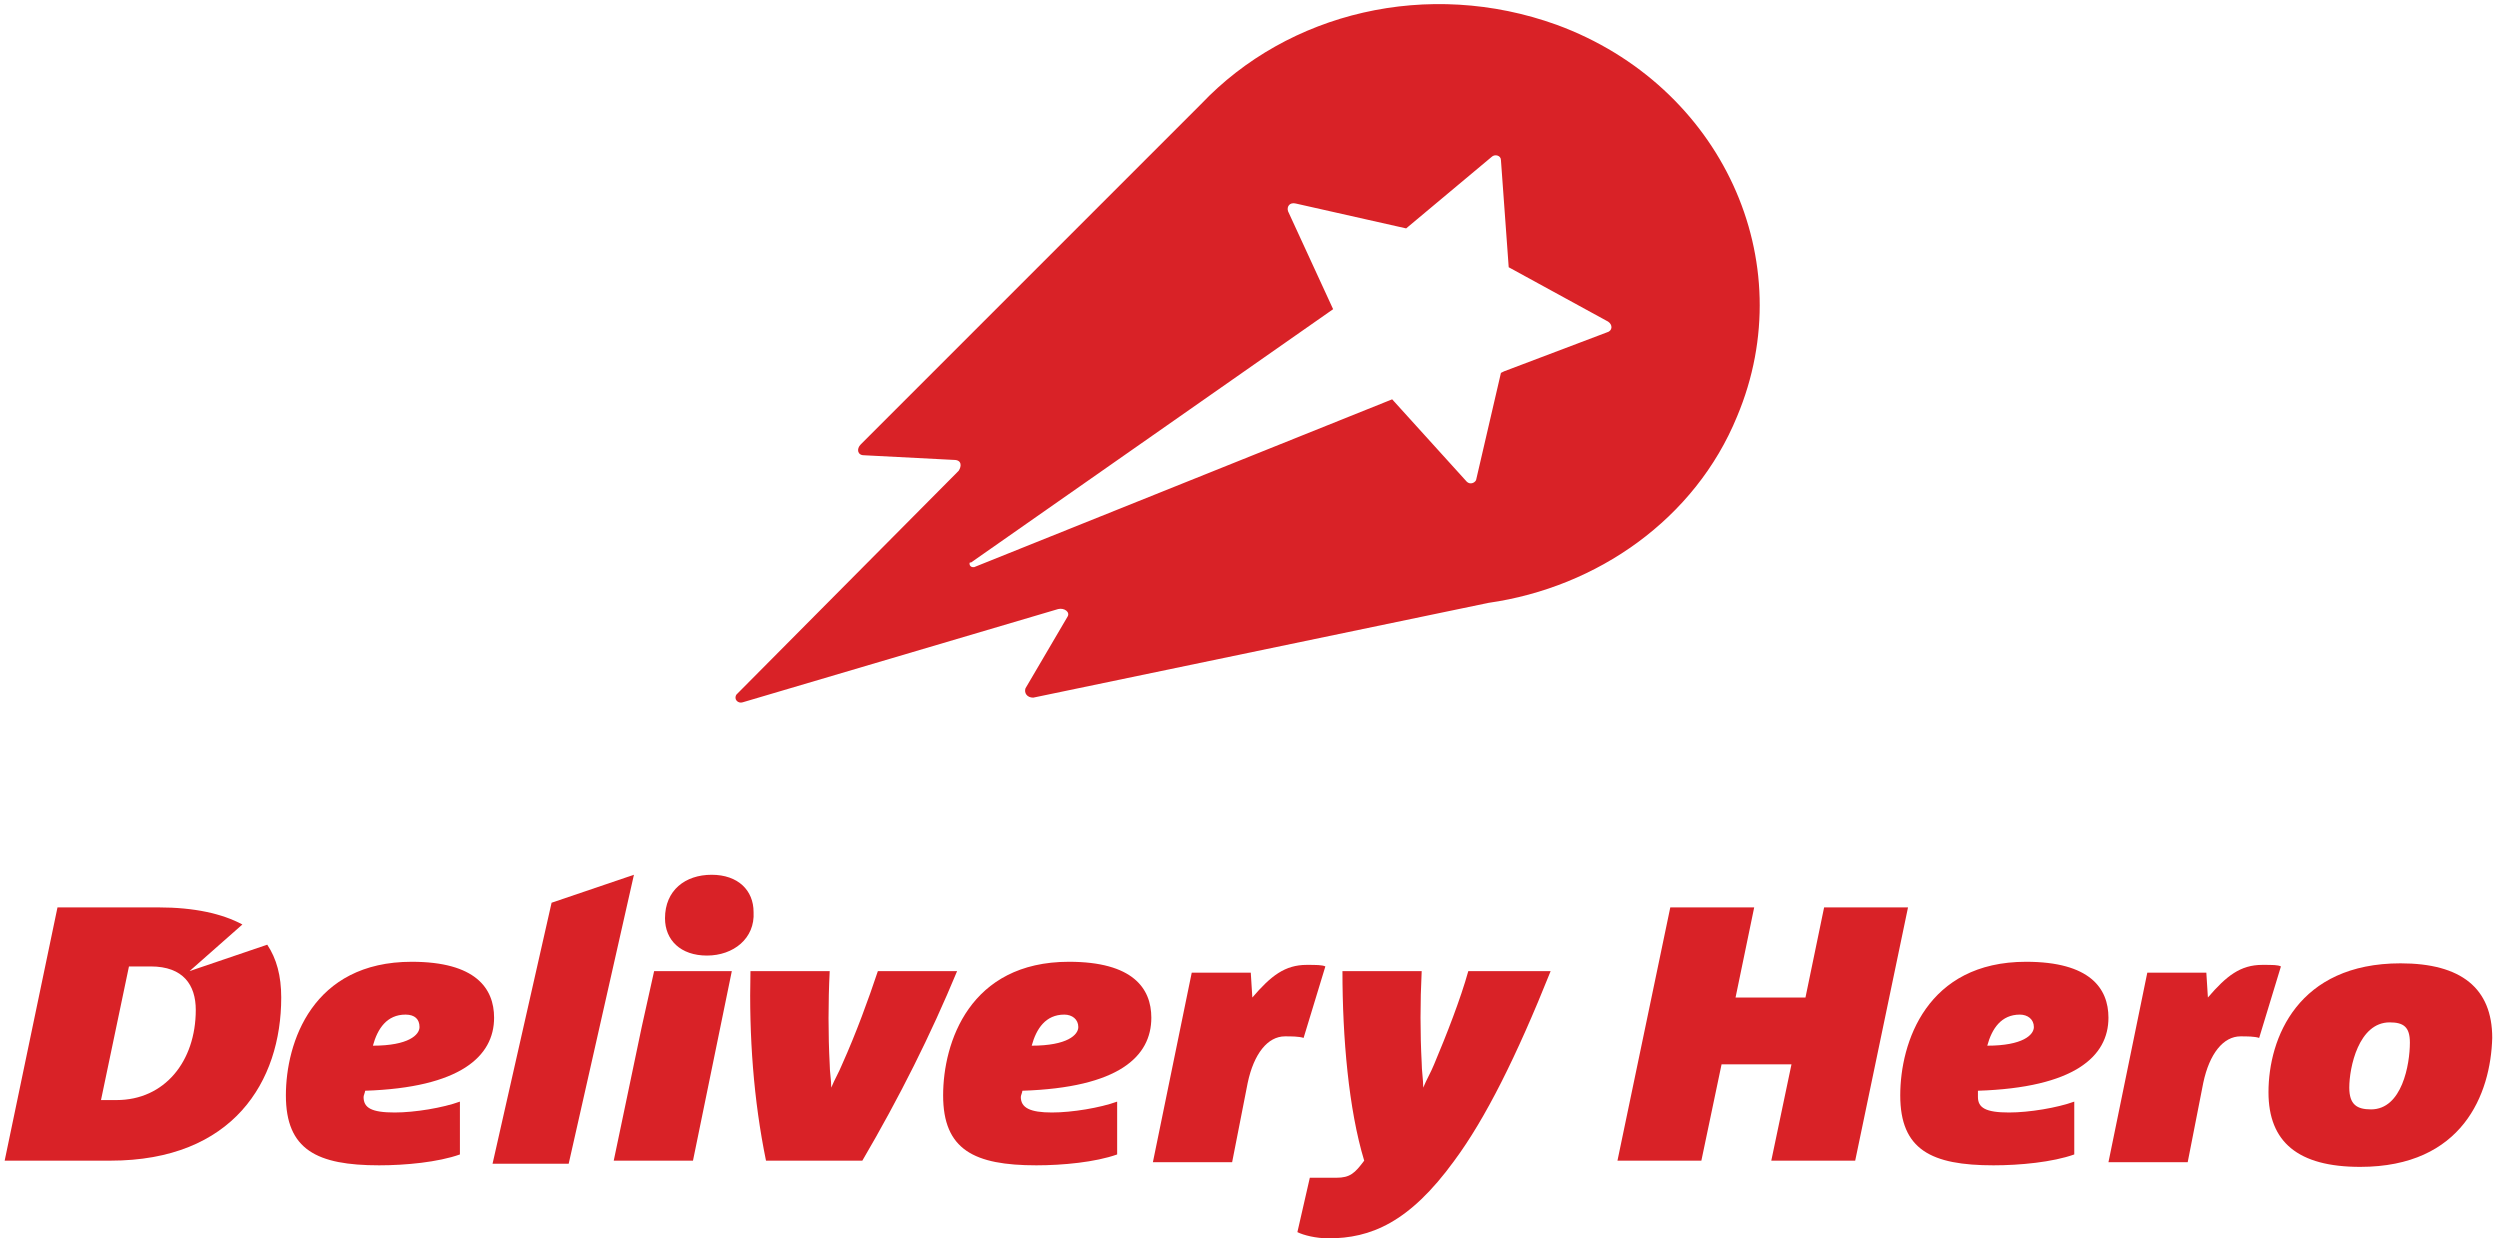
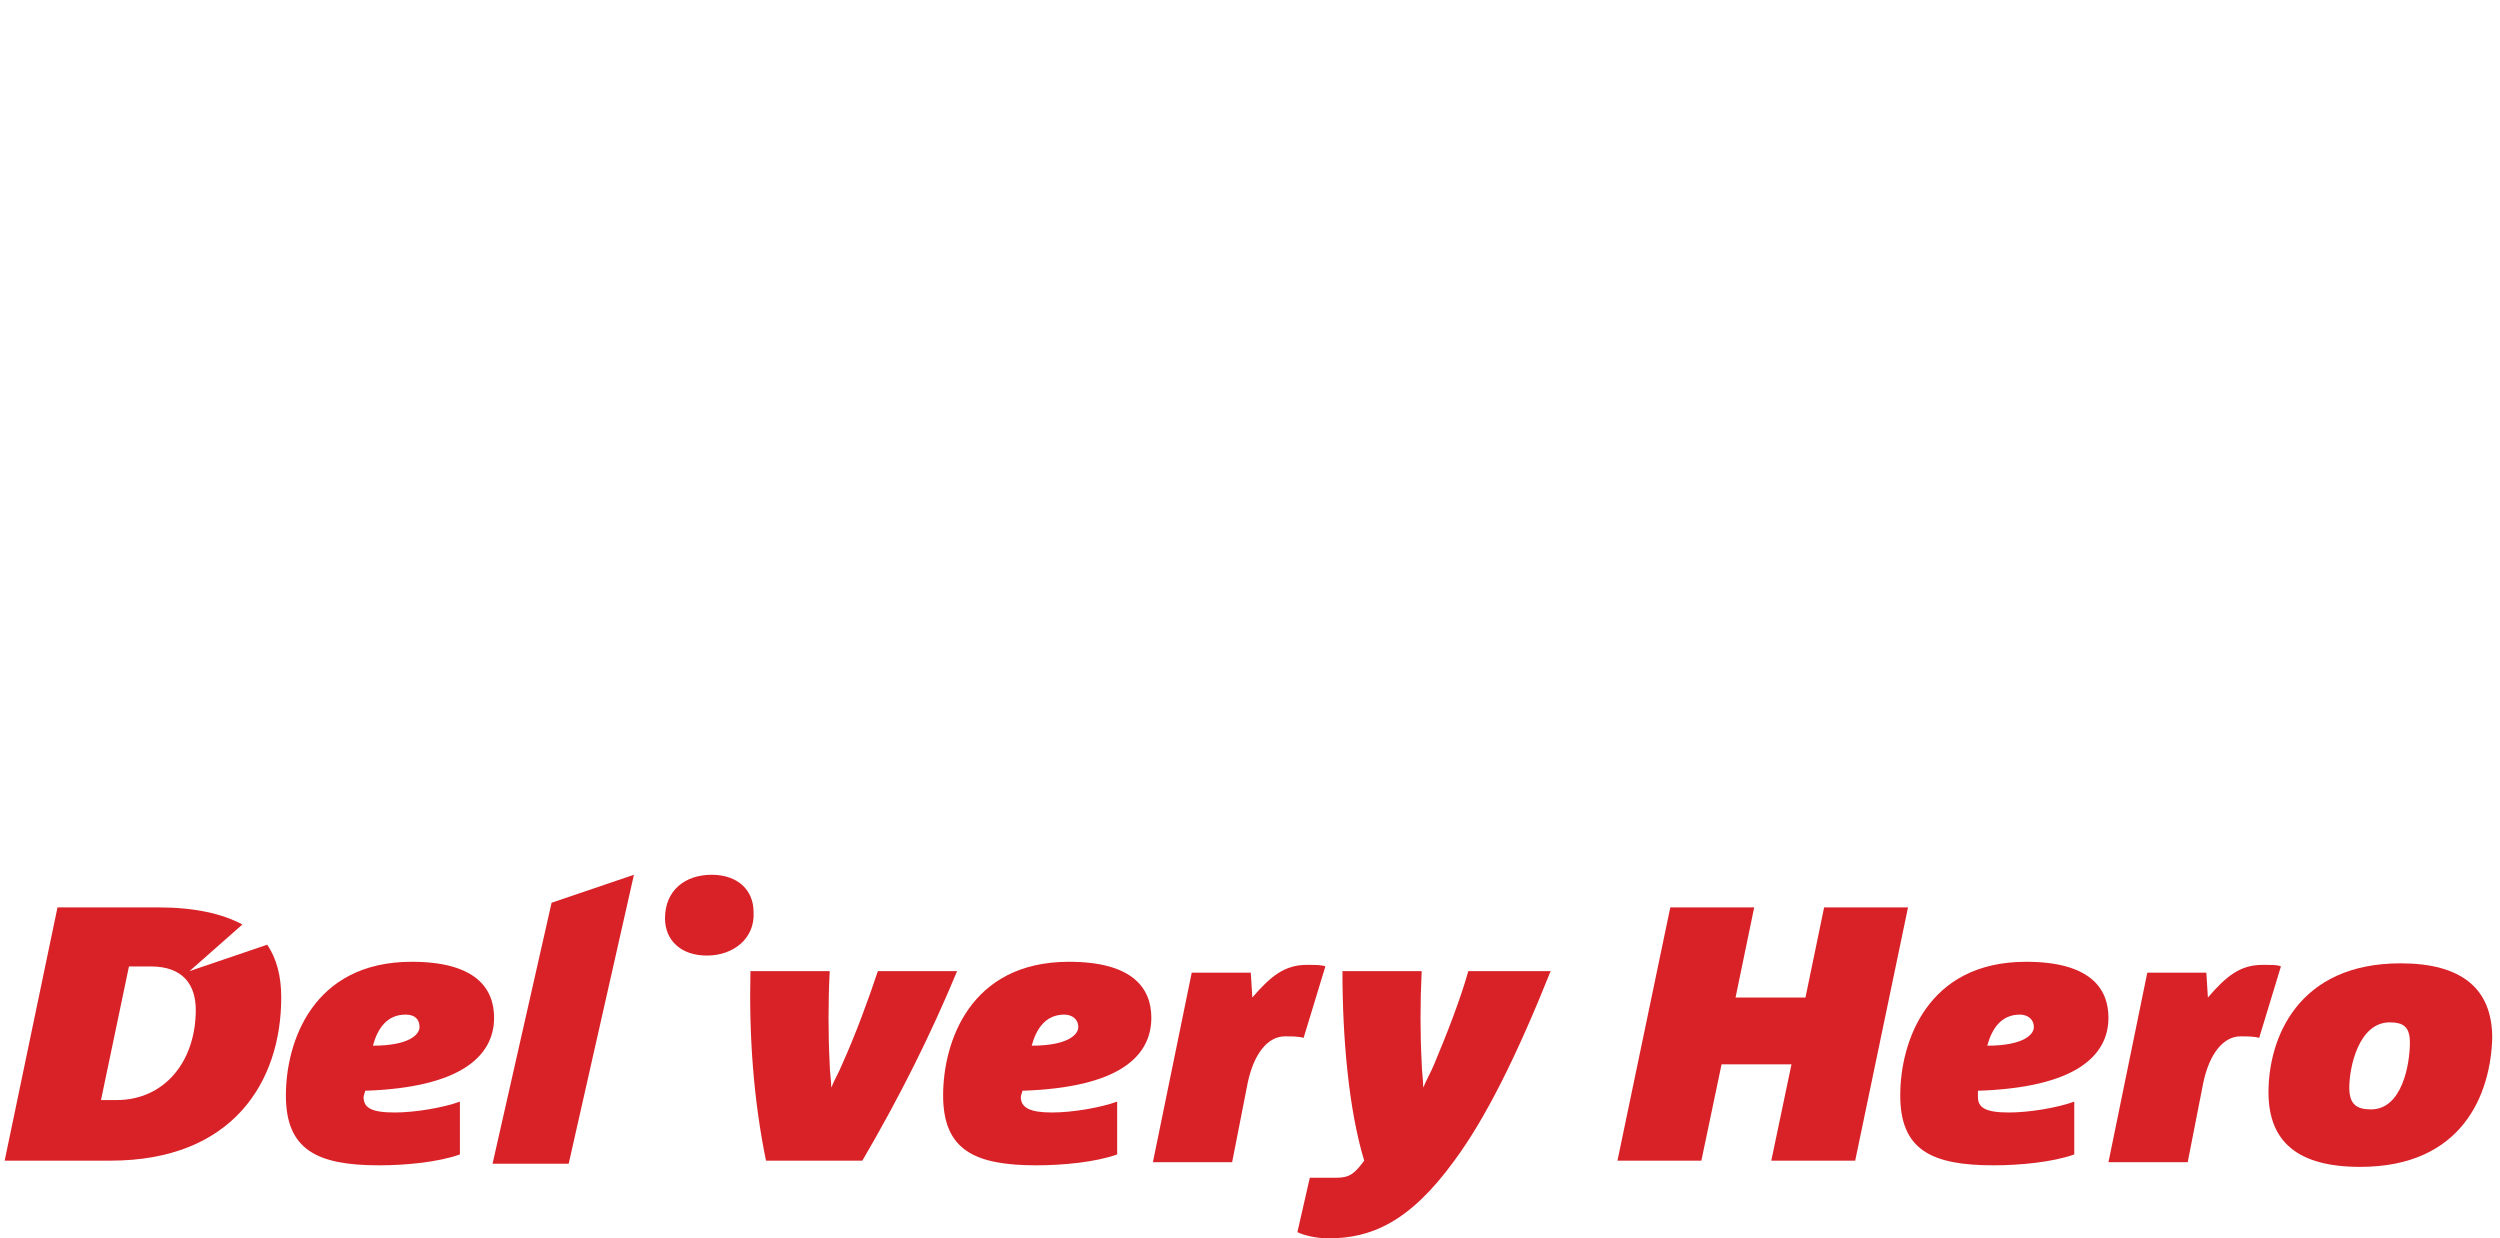
<svg xmlns="http://www.w3.org/2000/svg" version="1.1" id="Layer_1" x="0px" y="0px" viewBox="0 0 160.9 79.7" style="enable-background:new 0 0 160.9 79.7;" xml:space="preserve">
  <style type="text/css">
	.st0{fill-rule:evenodd;clip-rule:evenodd;fill:#D92227;}
</style>
  <path class="st0" d="M36.6,74.9h-4.9l3.8-16.8l5.3-1.8L36.6,74.9z" />
  <path class="st0" d="M26.1,65.3c-1.2,0-1.8,0.9-2.1,2c2.3,0,3-0.7,3-1.2C27,65.6,26.7,65.3,26.1,65.3z M23.5,70.2  c0,0.1-0.1,0.3-0.1,0.4c0,0.7,0.5,1,2,1c1.3,0,3.1-0.3,4.2-0.7v3.4c-1.4,0.5-3.5,0.7-5.2,0.7c-4,0-6-1-6-4.5c0-3.4,1.7-8.6,8.1-8.6  c4.1,0,5.3,1.7,5.3,3.6C31.8,68,29.6,70,23.5,70.2z" />
  <path class="st0" d="M45.5,61.5c-1.7,0-2.7-1-2.7-2.4c0-1.8,1.3-2.8,3-2.8c1.7,0,2.7,1,2.7,2.4C48.6,60.4,47.2,61.5,45.5,61.5z" />
-   <path class="st0" d="M42.1,62.5h5l-2.5,12.2h-5.1l1.8-8.6" />
  <path class="st0" d="M61.6,62.5c-1.7,4.1-3.7,8.1-6.1,12.2h-6.2c-0.8-3.9-1.1-8-1-12.2h5.1c-0.1,2-0.1,4.1,0,6c0,0.5,0.1,1,0.1,1.5  h0c0.2-0.5,0.5-1,0.7-1.5c0.9-2,1.7-4.2,2.3-6H61.6z" />
  <path class="st0" d="M68.5,65.3c-1.2,0-1.8,0.9-2.1,2c2.3,0,3-0.7,3-1.2C69.4,65.6,69,65.3,68.5,65.3z M65.8,70.2  c0,0.1-0.1,0.3-0.1,0.4c0,0.7,0.6,1,2,1c1.3,0,3.1-0.3,4.2-0.7v3.4c-1.4,0.5-3.5,0.7-5.2,0.7c-4,0-6-1-6-4.5c0-3.4,1.7-8.6,8.1-8.6  c4.1,0,5.3,1.7,5.3,3.6C74.1,68,72,70,65.8,70.2z" />
  <path class="st0" d="M83.9,66.8c-0.3-0.1-0.8-0.1-1.2-0.1c-1.1,0-2,1.1-2.4,3l-1,5.1h-5.1l2.5-12.2h3.8l0.1,1.6  c1.2-1.4,2.1-2.1,3.5-2.1c0.6,0,1,0,1.2,0.1L83.9,66.8z" />
  <path class="st0" d="M99.8,62.5c-2.2,5.5-4.2,9.5-6.2,12.2c-2.9,4-5.4,5-8.1,5c-0.8,0-1.6-0.2-2-0.4l0.8-3.5h1.7  c0.9,0,1.2-0.3,1.8-1.1c-1-3.3-1.4-7.9-1.4-12.2h5.1c-0.1,2-0.1,4,0,5.9c0,0.5,0.1,1.1,0.1,1.6h0c0.2-0.5,0.5-1,0.7-1.5  c0.8-1.9,1.7-4.2,2.2-6H99.8z" />
  <path class="st0" d="M119.4,74.7H114l1.3-6.2h-4.5l-1.3,6.2h-5.4l3.4-16.3h5.4l-1.2,5.8h4.5l1.2-5.8h5.4L119.4,74.7z" />
  <path class="st0" d="M130,65.3c-1.2,0-1.8,0.9-2.1,2c2.3,0,3-0.7,3-1.2C130.9,65.6,130.5,65.3,130,65.3z M127.3,70.2  c0,0.1,0,0.3,0,0.4c0,0.7,0.5,1,2,1c1.3,0,3.1-0.3,4.2-0.7v3.4c-1.4,0.5-3.5,0.7-5.2,0.7c-4,0-6-1-6-4.5c0-3.4,1.7-8.6,8.1-8.6  c4.1,0,5.3,1.7,5.3,3.6C135.7,68,133.5,70,127.3,70.2z" />
  <path class="st0" d="M145.4,66.8c-0.3-0.1-0.8-0.1-1.2-0.1c-1.1,0-2,1.1-2.4,3l-1,5.1h-5.1l2.5-12.2h3.8l0.1,1.6  c1.2-1.4,2.1-2.1,3.5-2.1c0.7,0,1,0,1.2,0.1L145.4,66.8z" />
  <path class="st0" d="M153.8,65.8c-2,0-2.6,2.9-2.6,4.2c0,1.1,0.5,1.4,1.4,1.4c2,0,2.5-2.9,2.5-4.3C155.1,66.1,154.7,65.8,153.8,65.8  z M151.9,75.1c-4,0-5.9-1.6-5.9-4.8c0-3.5,1.9-8.3,8.5-8.3c3.9,0,5.9,1.6,5.9,4.8C160.3,70.4,158.5,75.1,151.9,75.1z" />
  <path class="st0" d="M7.5,70.8h-1l1.8-8.6h1.4c2.1,0,2.9,1.2,2.9,2.8C12.6,68.3,10.6,70.8,7.5,70.8z M12.2,62.5l3.4-3  c-1.3-0.7-3.1-1.1-5.4-1.1H3.7L0.3,74.7h6.8c7.9,0,11-5.1,11-10.5c0-1.4-0.3-2.5-0.9-3.4L12.2,62.5z" />
-   <path class="st0" d="M103.4,21.4C103.4,21.4,103.4,21.4,103.4,21.4l-6.6,2.5L96.6,24L95,30.9c-0.1,0.2-0.4,0.3-0.6,0.1l-4.8-5.3l0,0  L62.7,36.5c0,0,0,0-0.1,0c-0.1,0-0.2-0.1-0.2-0.2c0-0.1,0-0.1,0.1-0.1l23.3-16.3l-2.9-6.3c-0.1-0.3,0.1-0.6,0.5-0.5h0l7.1,1.6  l5.5-4.6v0c0.2-0.2,0.6-0.1,0.6,0.2l0.5,6.9l6.4,3.5C103.8,20.9,103.8,21.3,103.4,21.4z M100.2,1.6c-8.3-3-17.3-0.8-22.9,5.1  L55.4,28.6c-0.3,0.3-0.2,0.7,0.2,0.7l5.8,0.3c0.5,0,0.5,0.4,0.3,0.7L47.4,44.7c-0.2,0.3,0.1,0.6,0.4,0.5l20.3-6  c0.4-0.1,0.8,0.2,0.6,0.5L66,44.3c-0.1,0.3,0.1,0.6,0.5,0.6l29.3-6.1c7-1,13.3-5.4,16-12C116,16.8,110.8,5.5,100.2,1.6z" />
</svg>